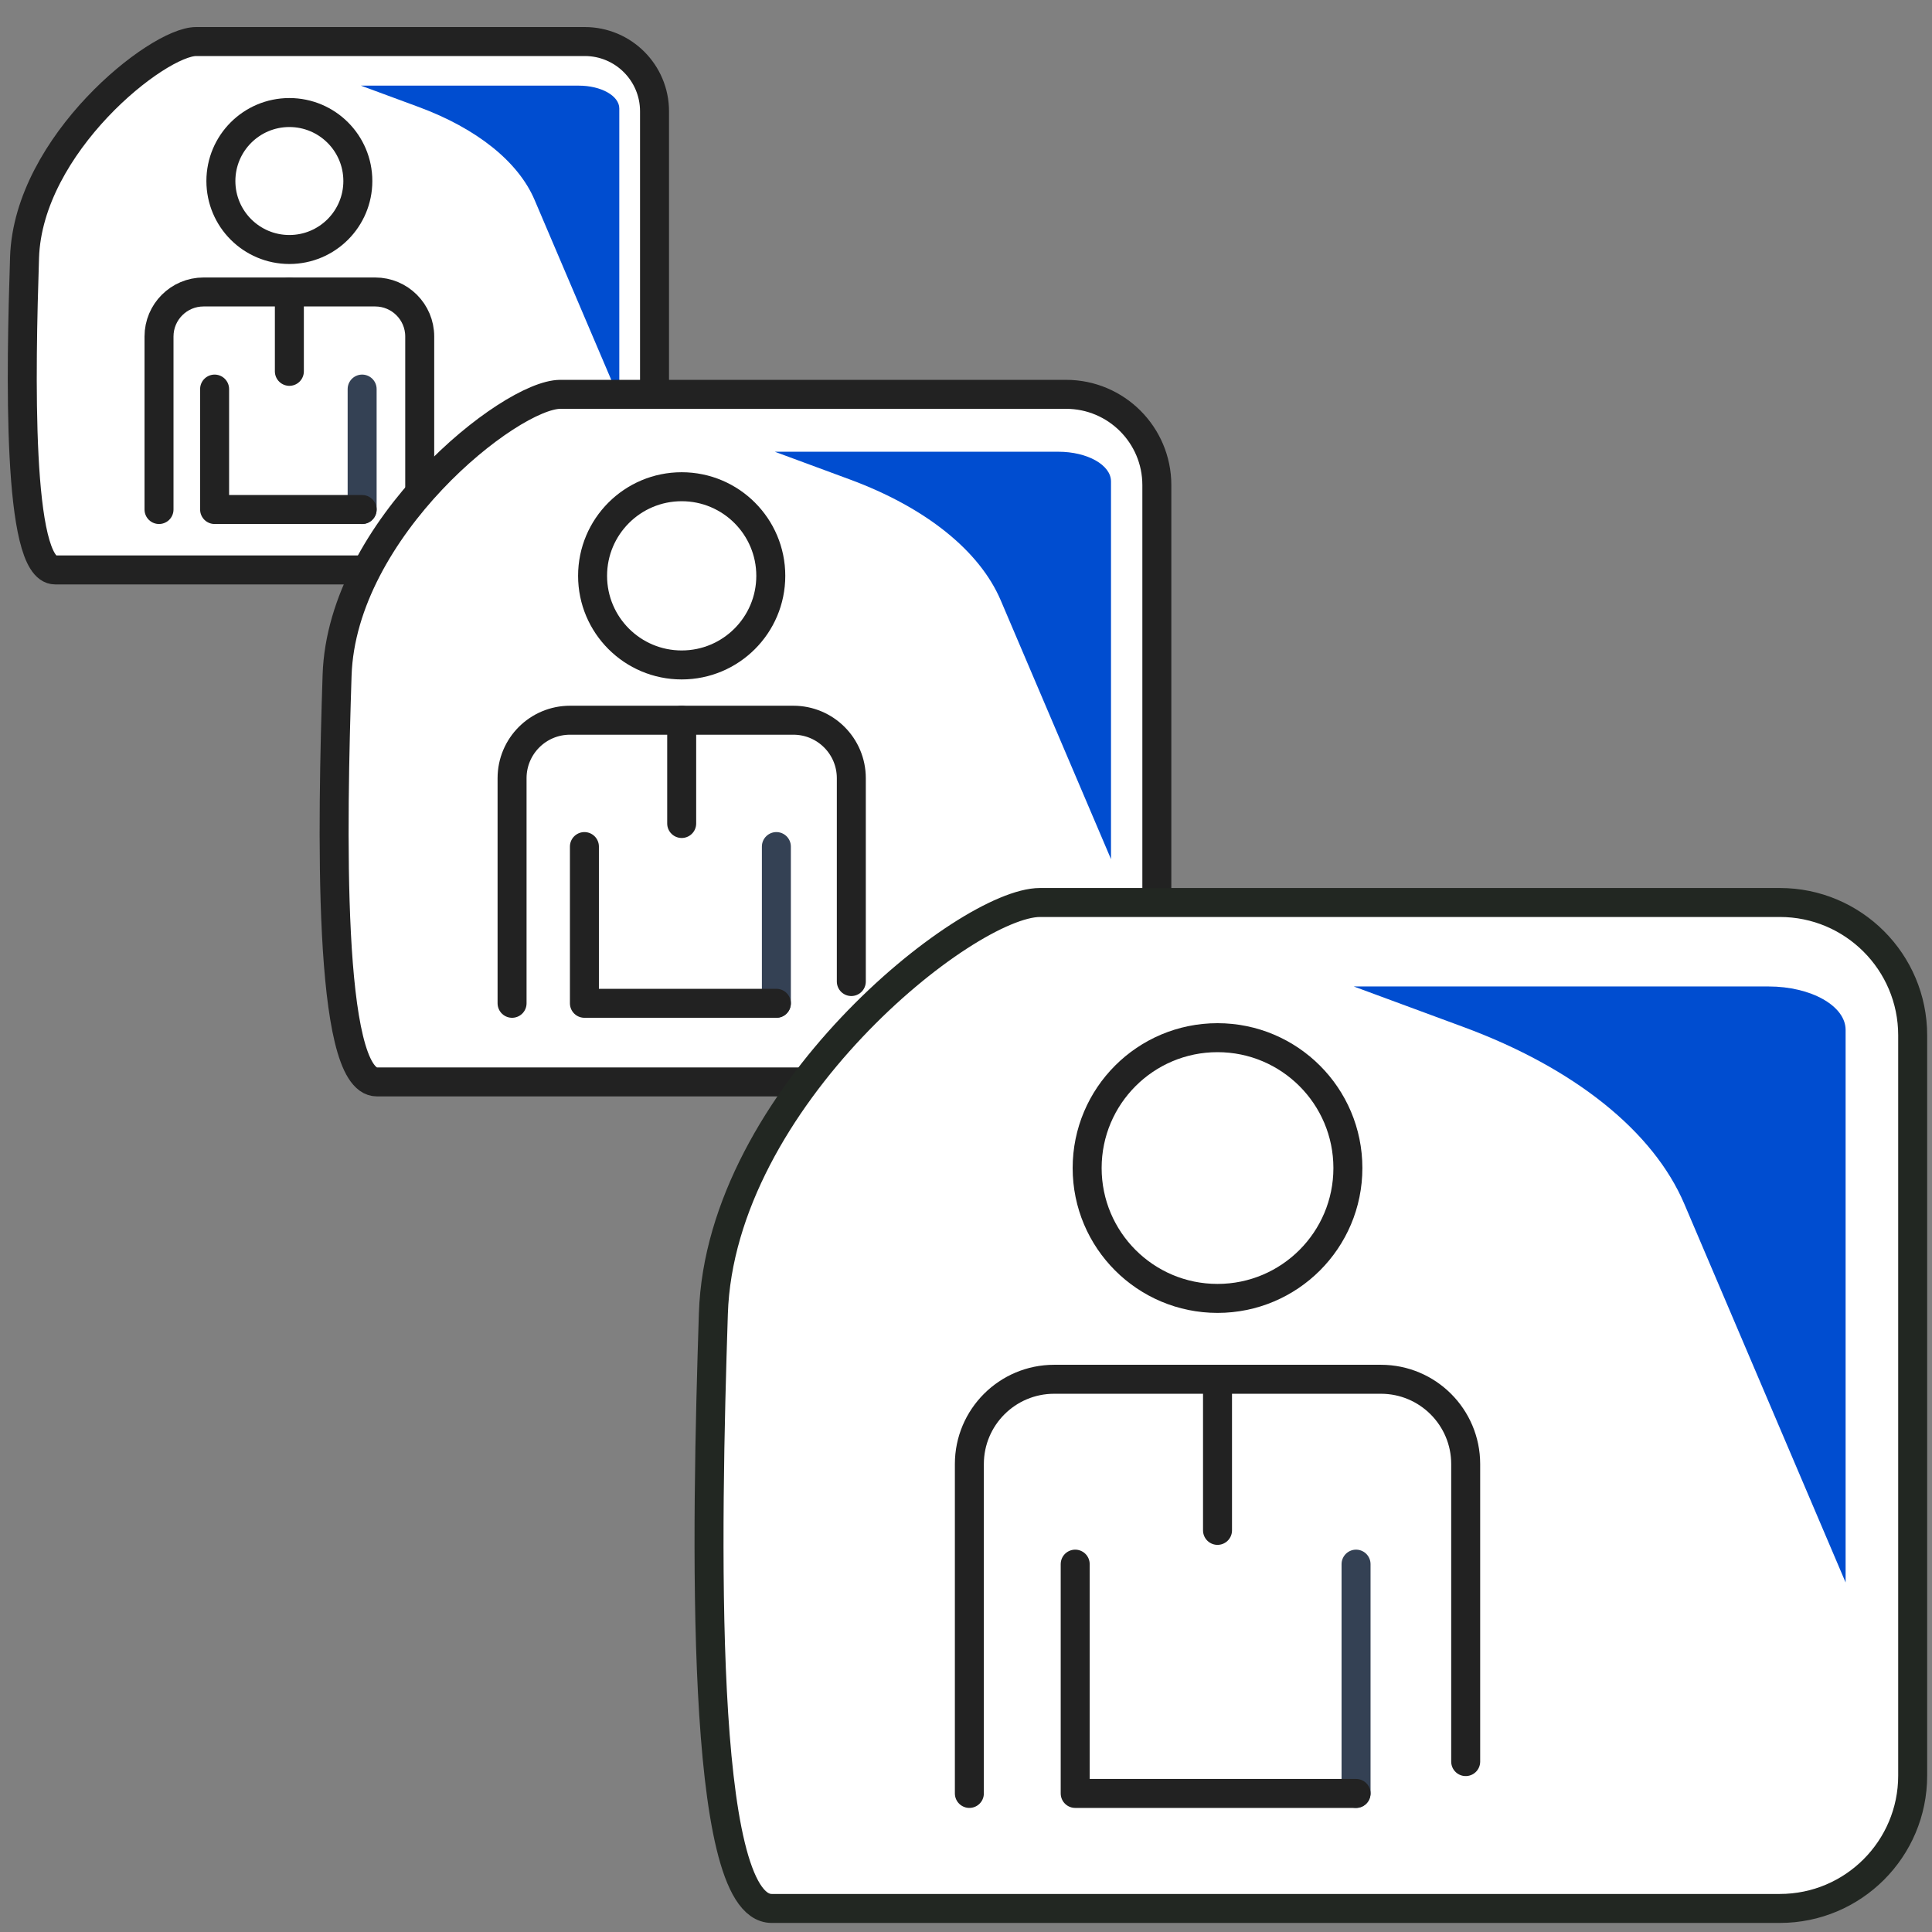
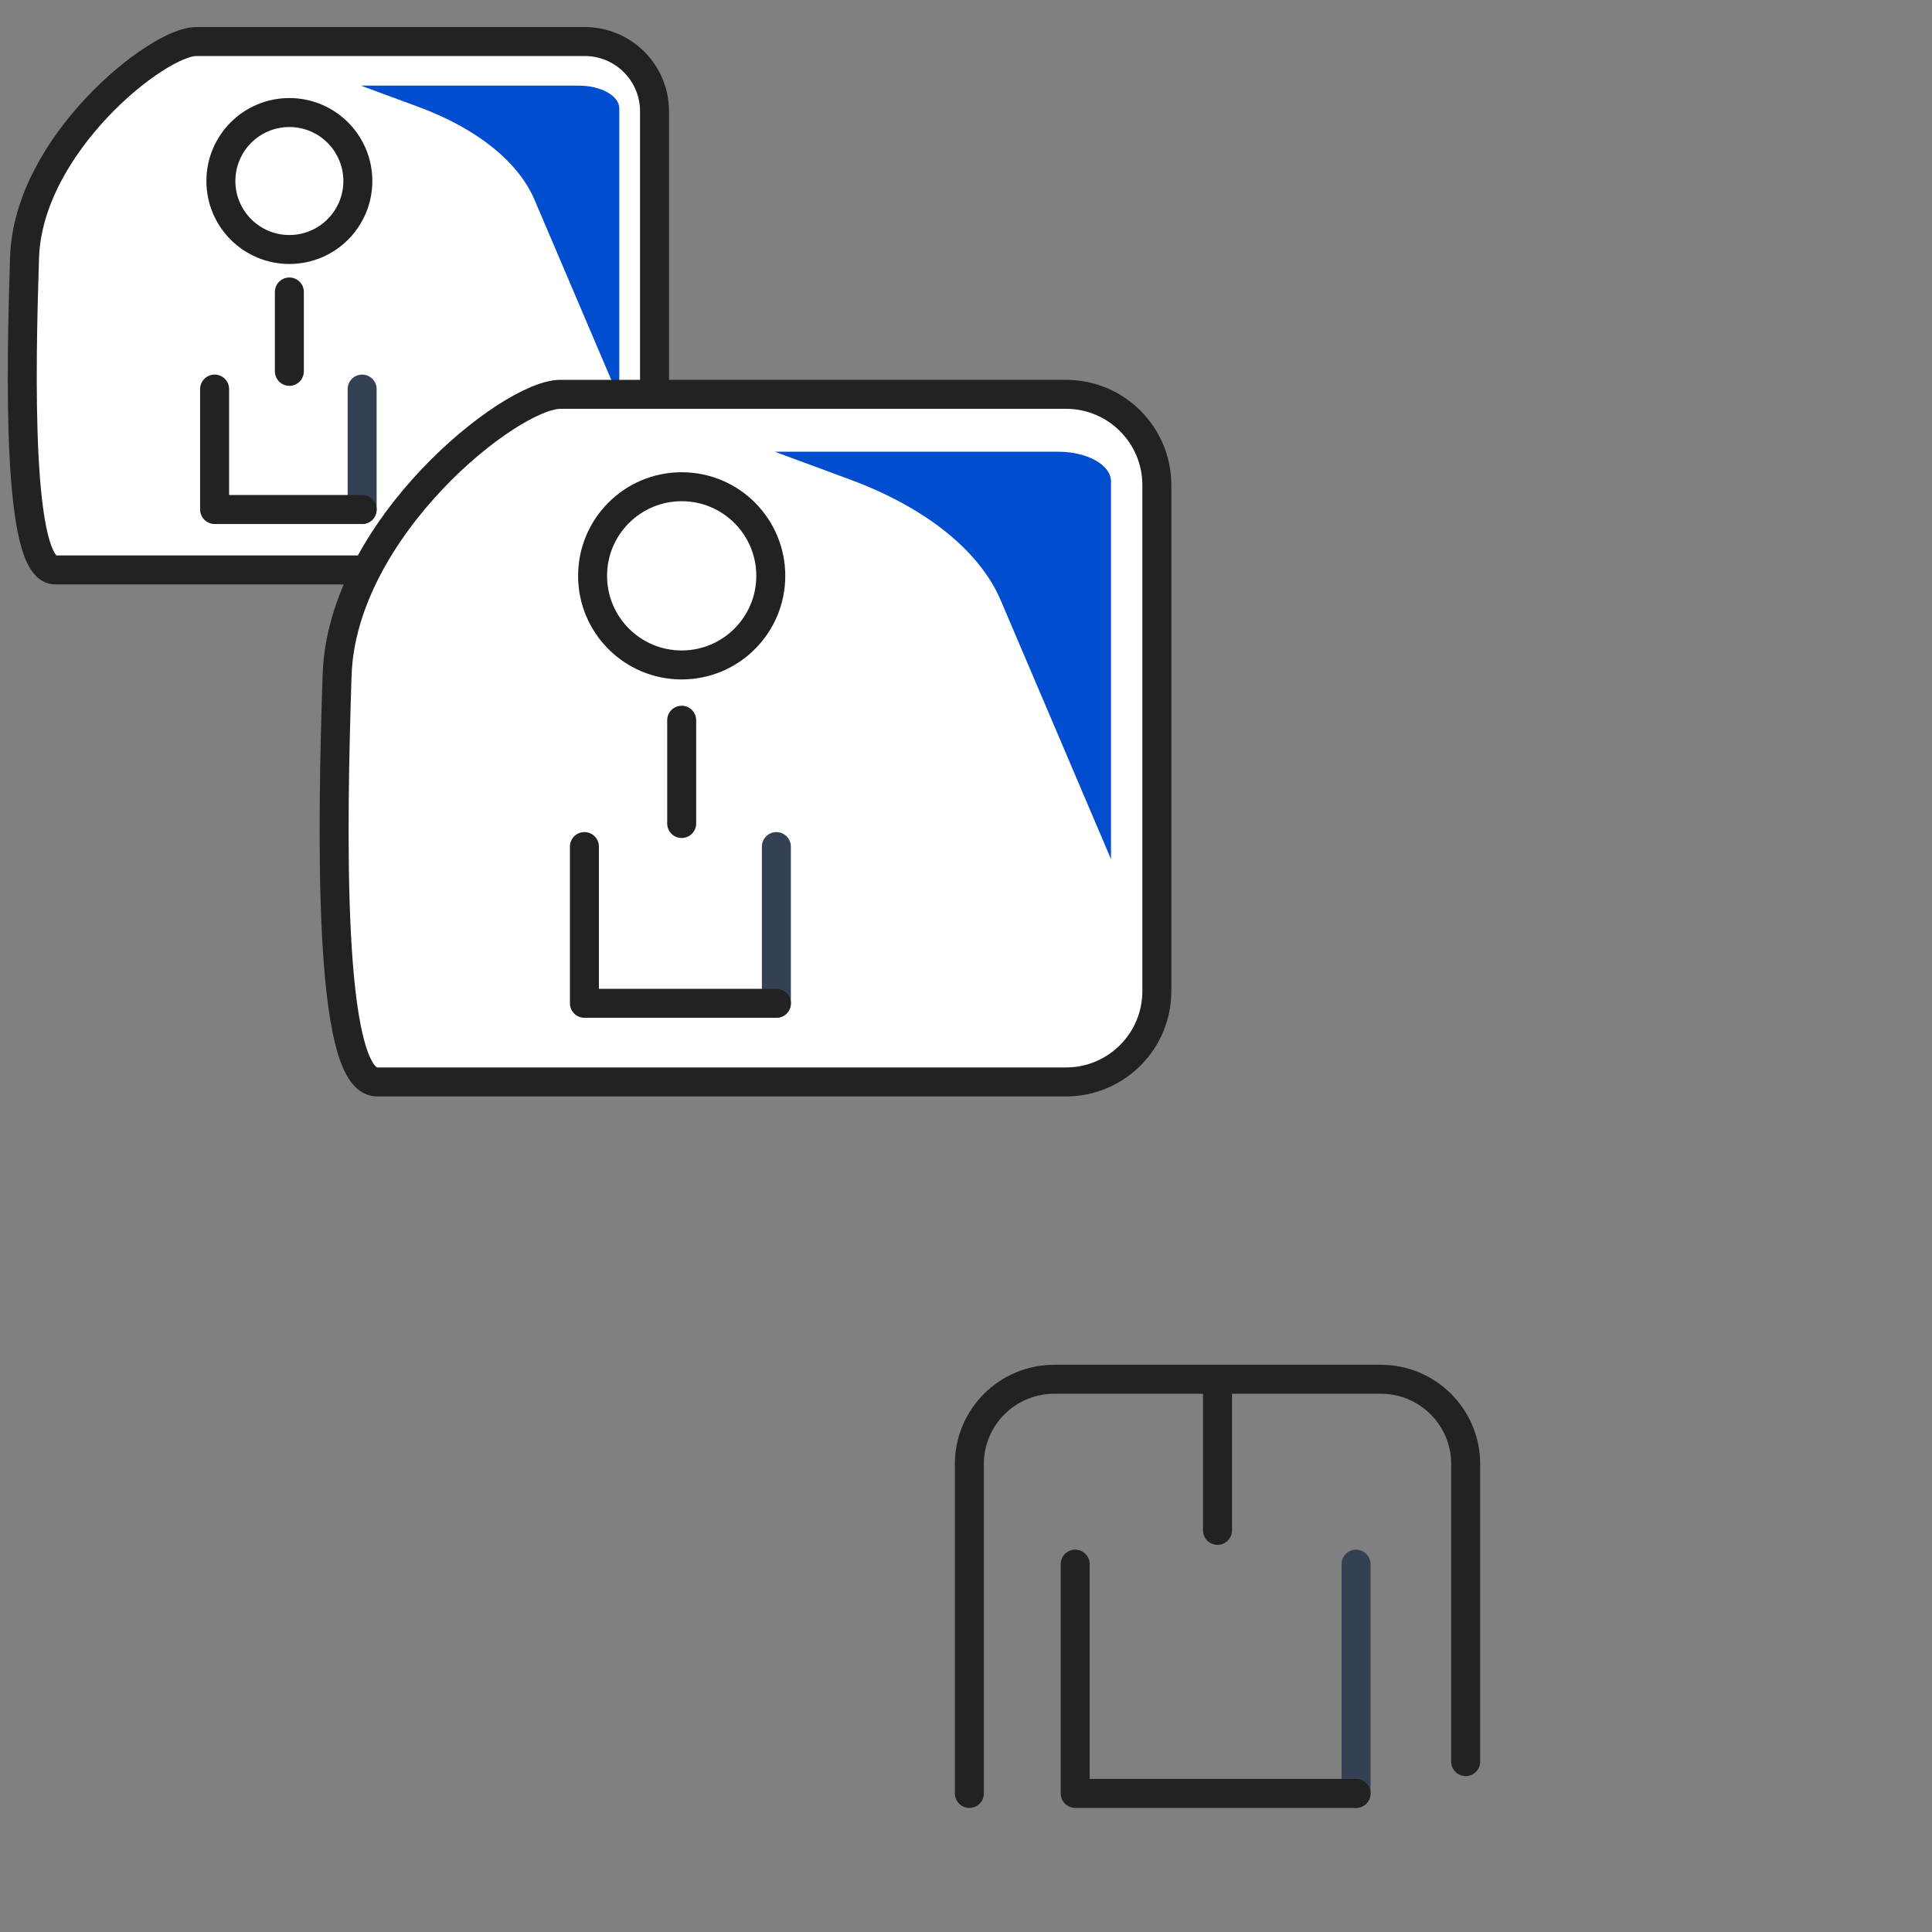
<svg xmlns="http://www.w3.org/2000/svg" id="a" data-name="Layer 1" width="200" height="200" viewBox="0 0 200 200">
  <rect x="0" y="0" width="200" height="200" fill="#808080" stroke="none" />
  <g>
    <path d="M60.532,59H5.713c-3.99,0-3.551-20.639-3.172-32.347.379-11.709,13.77-22.353,17.76-22.353h40.231c3.99,0,7.224,3.234,7.224,7.224v40.253c0,3.99-3.234,7.224-7.224,7.224Z" style="fill: #fff; stroke: #222; stroke-linecap: round; stroke-linejoin: round; stroke-width: 3px;" />
    <g>
      <line x1="37.488" y1="40.277" x2="37.488" y2="52.745" style="fill: none; stroke: #344154; stroke-linecap: round; stroke-linejoin: round; stroke-width: 3px;" />
      <polyline points="22.216 40.277 22.216 52.745 37.488 52.745" style="fill: none; stroke: #222; stroke-linecap: round; stroke-linejoin: round; stroke-width: 3px;" />
      <path d="M37.044,18.739c0,3.915-3.174,7.089-7.089,7.089-3.915,0-7.089-3.174-7.089-7.089,0-3.915,3.174-7.089,7.089-7.089,3.915,0,7.089,3.174,7.089,7.089Z" style="fill: none; stroke: #222; stroke-linecap: round; stroke-linejoin: round; stroke-width: 3px;" />
-       <path d="M16.461,52.745v-17.909c0-2.546,2.064-4.611,4.611-4.611h17.767c2.546,0,4.611,2.064,4.611,4.611v16.179" style="fill: none; stroke: #222; stroke-linecap: round; stroke-linejoin: round; stroke-width: 3px;" />
      <line x1="29.955" y1="30.225" x2="29.955" y2="38.441" style="fill: none; stroke: #222; stroke-linecap: round; stroke-linejoin: round; stroke-width: 3px;" />
    </g>
    <path d="M64.109,41.273V11.227c0-1.304-1.876-2.361-4.19-2.361h-22.555l5.96,2.202c6.033,2.229,10.33,5.671,12.014,9.623l8.77,20.582Z" style="fill: #004dd0;" />
  </g>
  <g>
    <path d="M110.356,112H39.022c-5.191,0-4.62-26.856-4.127-42.092s17.918-29.087,23.11-29.087h52.351c5.191,0,9.4,4.208,9.4,9.4v52.38c0,5.191-4.208,9.4-9.4,9.4Z" style="fill: #fff; stroke: #222; stroke-linecap: round; stroke-linejoin: round; stroke-width: 3px;" />
    <g>
      <line x1="80.37" y1="87.637" x2="80.37" y2="103.861" style="fill: none; stroke: #344154; stroke-linecap: round; stroke-linejoin: round; stroke-width: 3px;" />
      <polyline points="60.498 87.637 60.498 103.861 80.37 103.861" style="fill: none; stroke: #222; stroke-linecap: round; stroke-linejoin: round; stroke-width: 3px;" />
-       <path d="M79.792,59.61c0,5.095-4.13,9.225-9.224,9.225-5.095,0-9.224-4.13-9.224-9.225,0-5.095,4.13-9.224,9.224-9.224,5.095,0,9.224,4.13,9.224,9.224Z" style="fill: none; stroke: #222; stroke-linecap: round; stroke-linejoin: round; stroke-width: 3px;" />
-       <path d="M53.009,103.861v-23.304c0-3.314,2.686-6,6-6h23.119c3.314,0,6,2.686,6,6v21.052" style="fill: none; stroke: #222; stroke-linecap: round; stroke-linejoin: round; stroke-width: 3px;" />
+       <path d="M79.792,59.61c0,5.095-4.13,9.225-9.224,9.225-5.095,0-9.224-4.13-9.224-9.225,0-5.095,4.13-9.224,9.224-9.224,5.095,0,9.224,4.13,9.224,9.224" style="fill: none; stroke: #222; stroke-linecap: round; stroke-linejoin: round; stroke-width: 3px;" />
      <line x1="70.568" y1="74.557" x2="70.568" y2="85.248" style="fill: none; stroke: #222; stroke-linecap: round; stroke-linejoin: round; stroke-width: 3px;" />
    </g>
    <path d="M115.01,88.933v-39.098c0-1.697-2.441-3.072-5.452-3.072h-29.35l7.756,2.866c7.85,2.9,13.442,7.379,15.633,12.522l11.412,26.782Z" style="fill: #004dd0;" />
  </g>
  <g>
-     <path d="M184.248,197.562h-104.362c-7.595,0-6.76-39.291-6.038-61.581.722-22.29,26.215-42.555,33.81-42.555h76.59c7.595,0,13.752,6.157,13.752,13.752v76.632c0,7.595-6.157,13.752-13.752,13.752Z" style="fill: #fff; stroke: #222722; stroke-linecap: round; stroke-linejoin: round; stroke-width: 3px;" />
    <g>
      <line x1="140.378" y1="161.919" x2="140.378" y2="185.655" style="fill: none; stroke: #344154; stroke-linecap: round; stroke-linejoin: round; stroke-width: 3px;" />
      <polyline points="111.304 161.919 111.304 185.655 140.378 185.655" style="fill: none; stroke: #222; stroke-linecap: round; stroke-linejoin: round; stroke-width: 3px;" />
-       <path d="M139.533,120.915c0,7.453-6.042,13.496-13.496,13.496-7.453,0-13.496-6.042-13.496-13.496,0-7.453,6.042-13.495,13.496-13.495,7.453,0,13.496,6.042,13.496,13.495Z" style="fill: none; stroke: #222; stroke-linecap: round; stroke-linejoin: round; stroke-width: 3px;" />
      <path d="M100.348,185.655v-34.095c0-4.848,3.93-8.778,8.778-8.778h33.823c4.848,0,8.778,3.93,8.778,8.778v30.8" style="fill: none; stroke: #222; stroke-linecap: round; stroke-linejoin: round; stroke-width: 3px;" />
      <line x1="126.037" y1="142.783" x2="126.037" y2="158.424" style="fill: none; stroke: #222; stroke-linecap: round; stroke-linejoin: round; stroke-width: 3px;" />
    </g>
-     <path d="M191.057,163.815v-57.201c0-2.482-3.571-4.495-7.976-4.495h-42.939l11.347,4.192c11.485,4.243,19.665,10.796,22.872,18.321l16.696,39.183Z" style="fill: #004dd0;" />
  </g>
</svg>